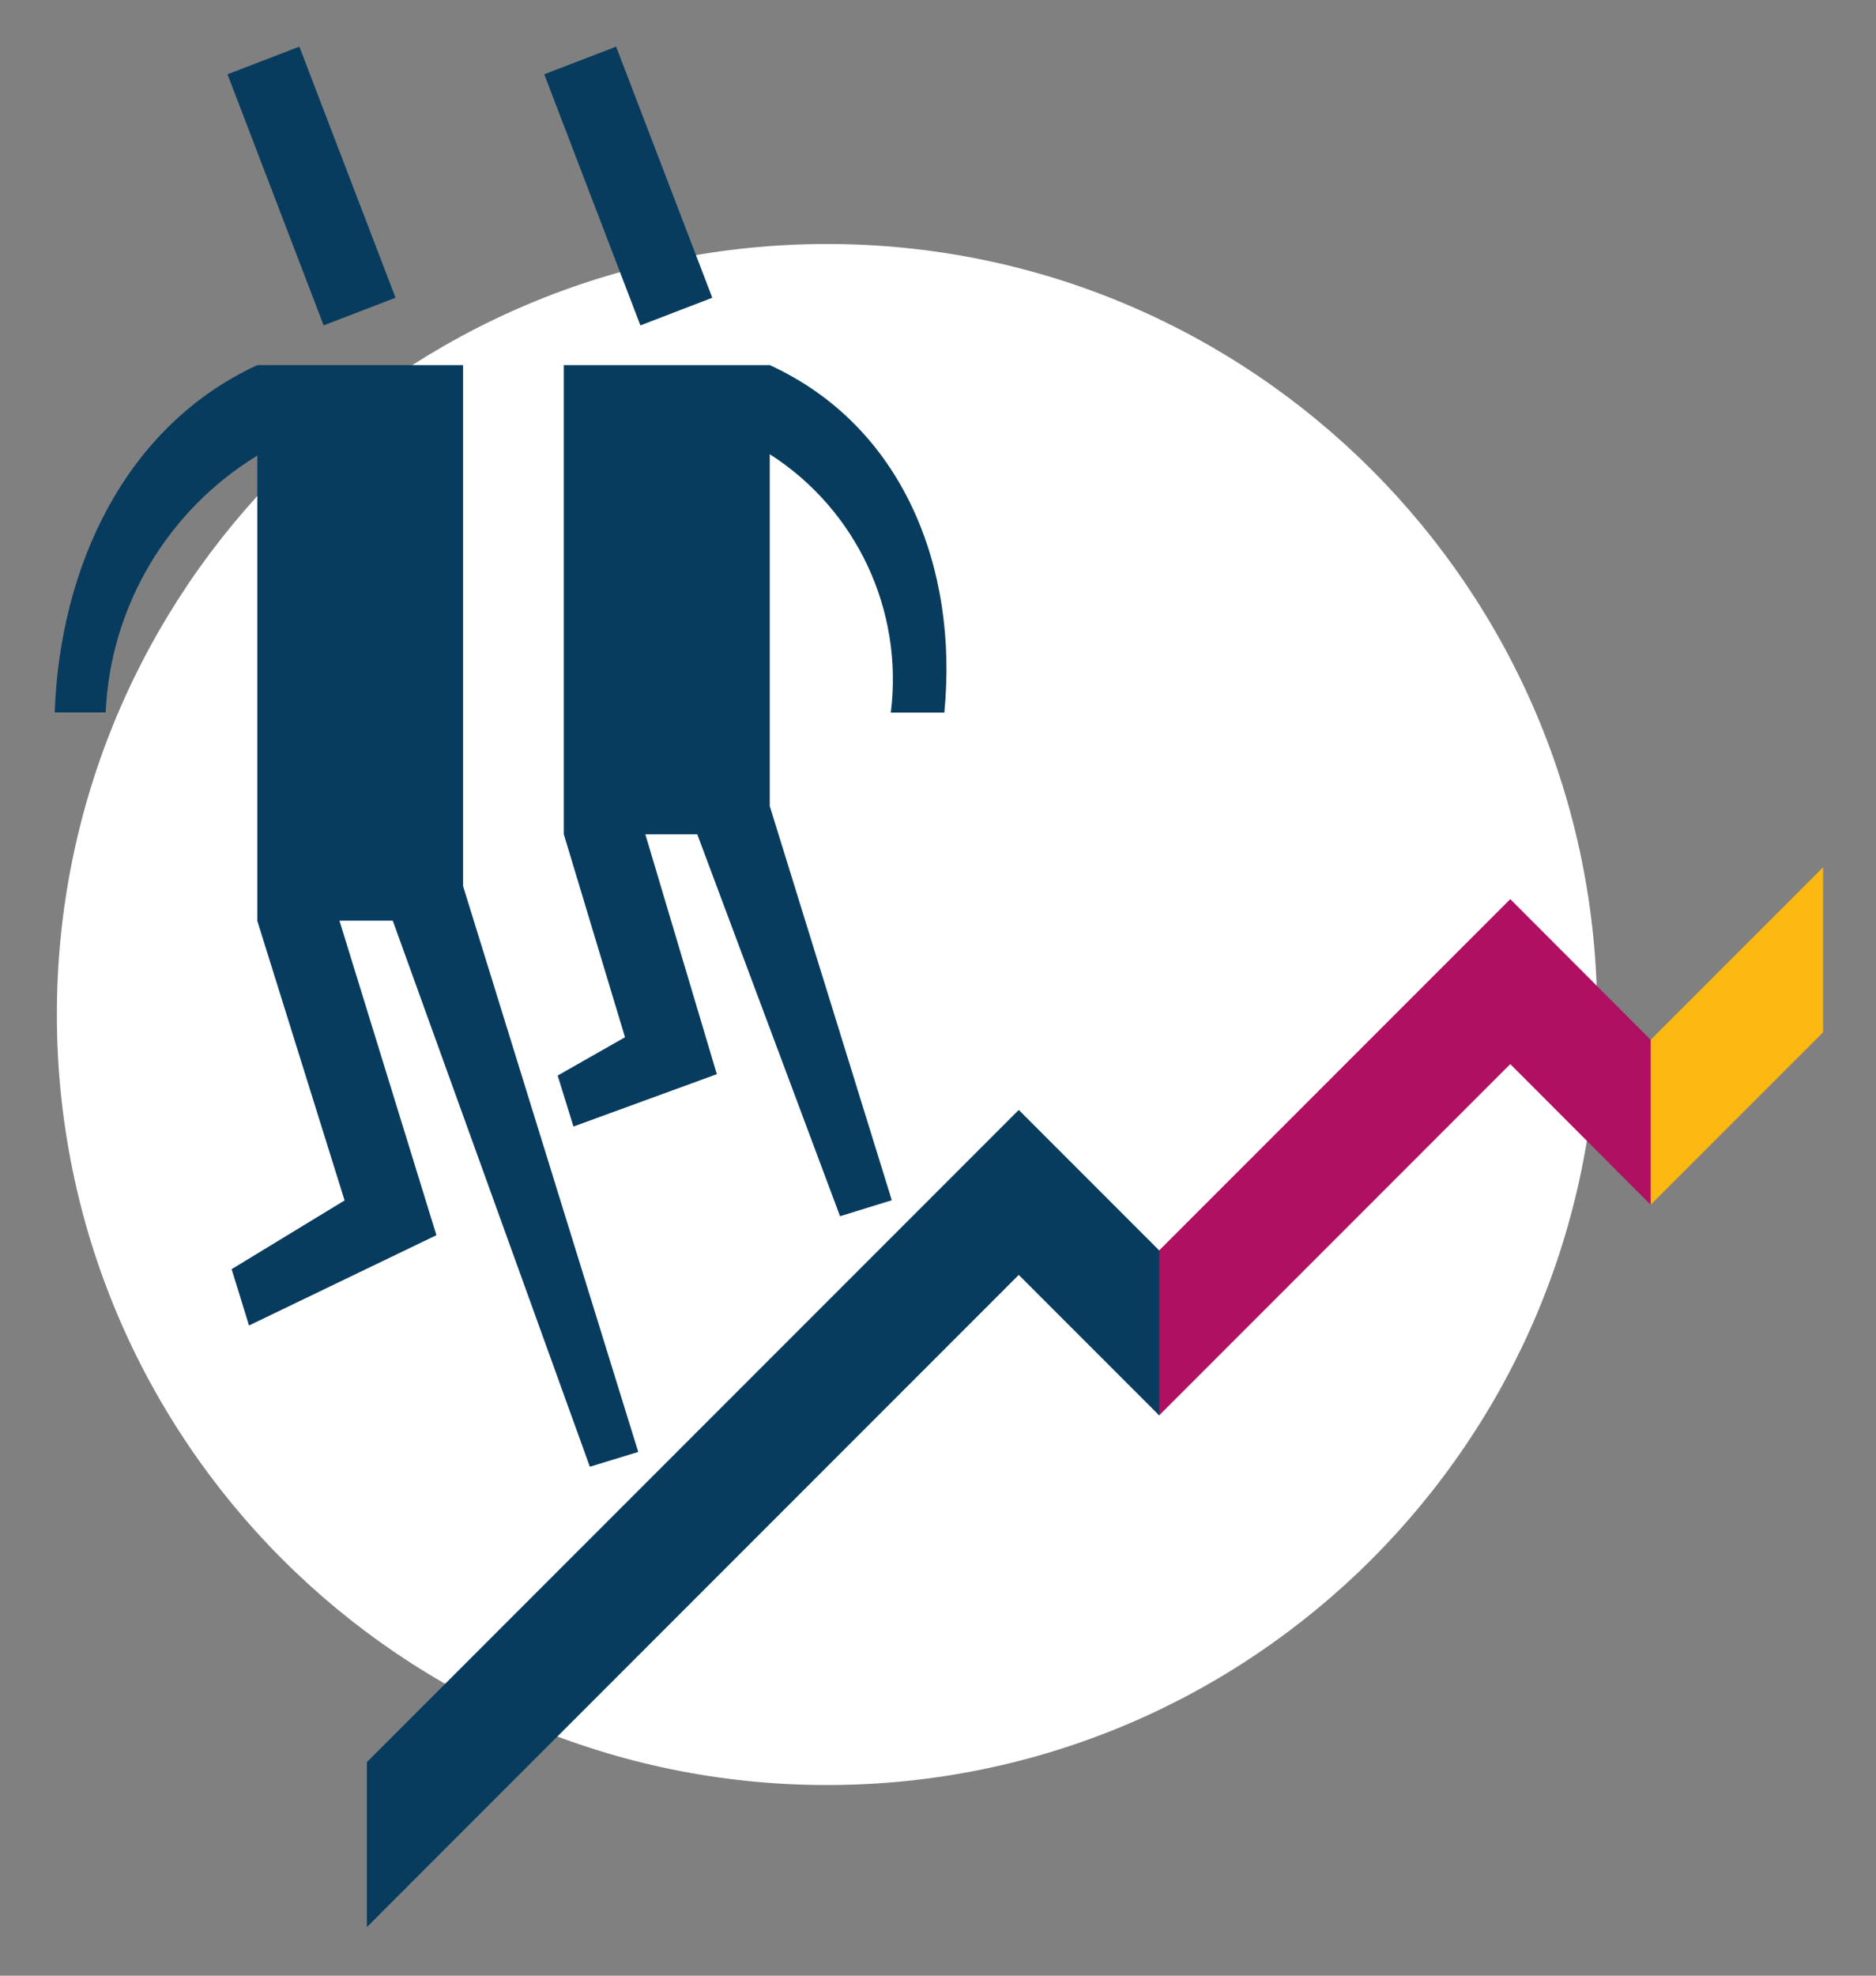
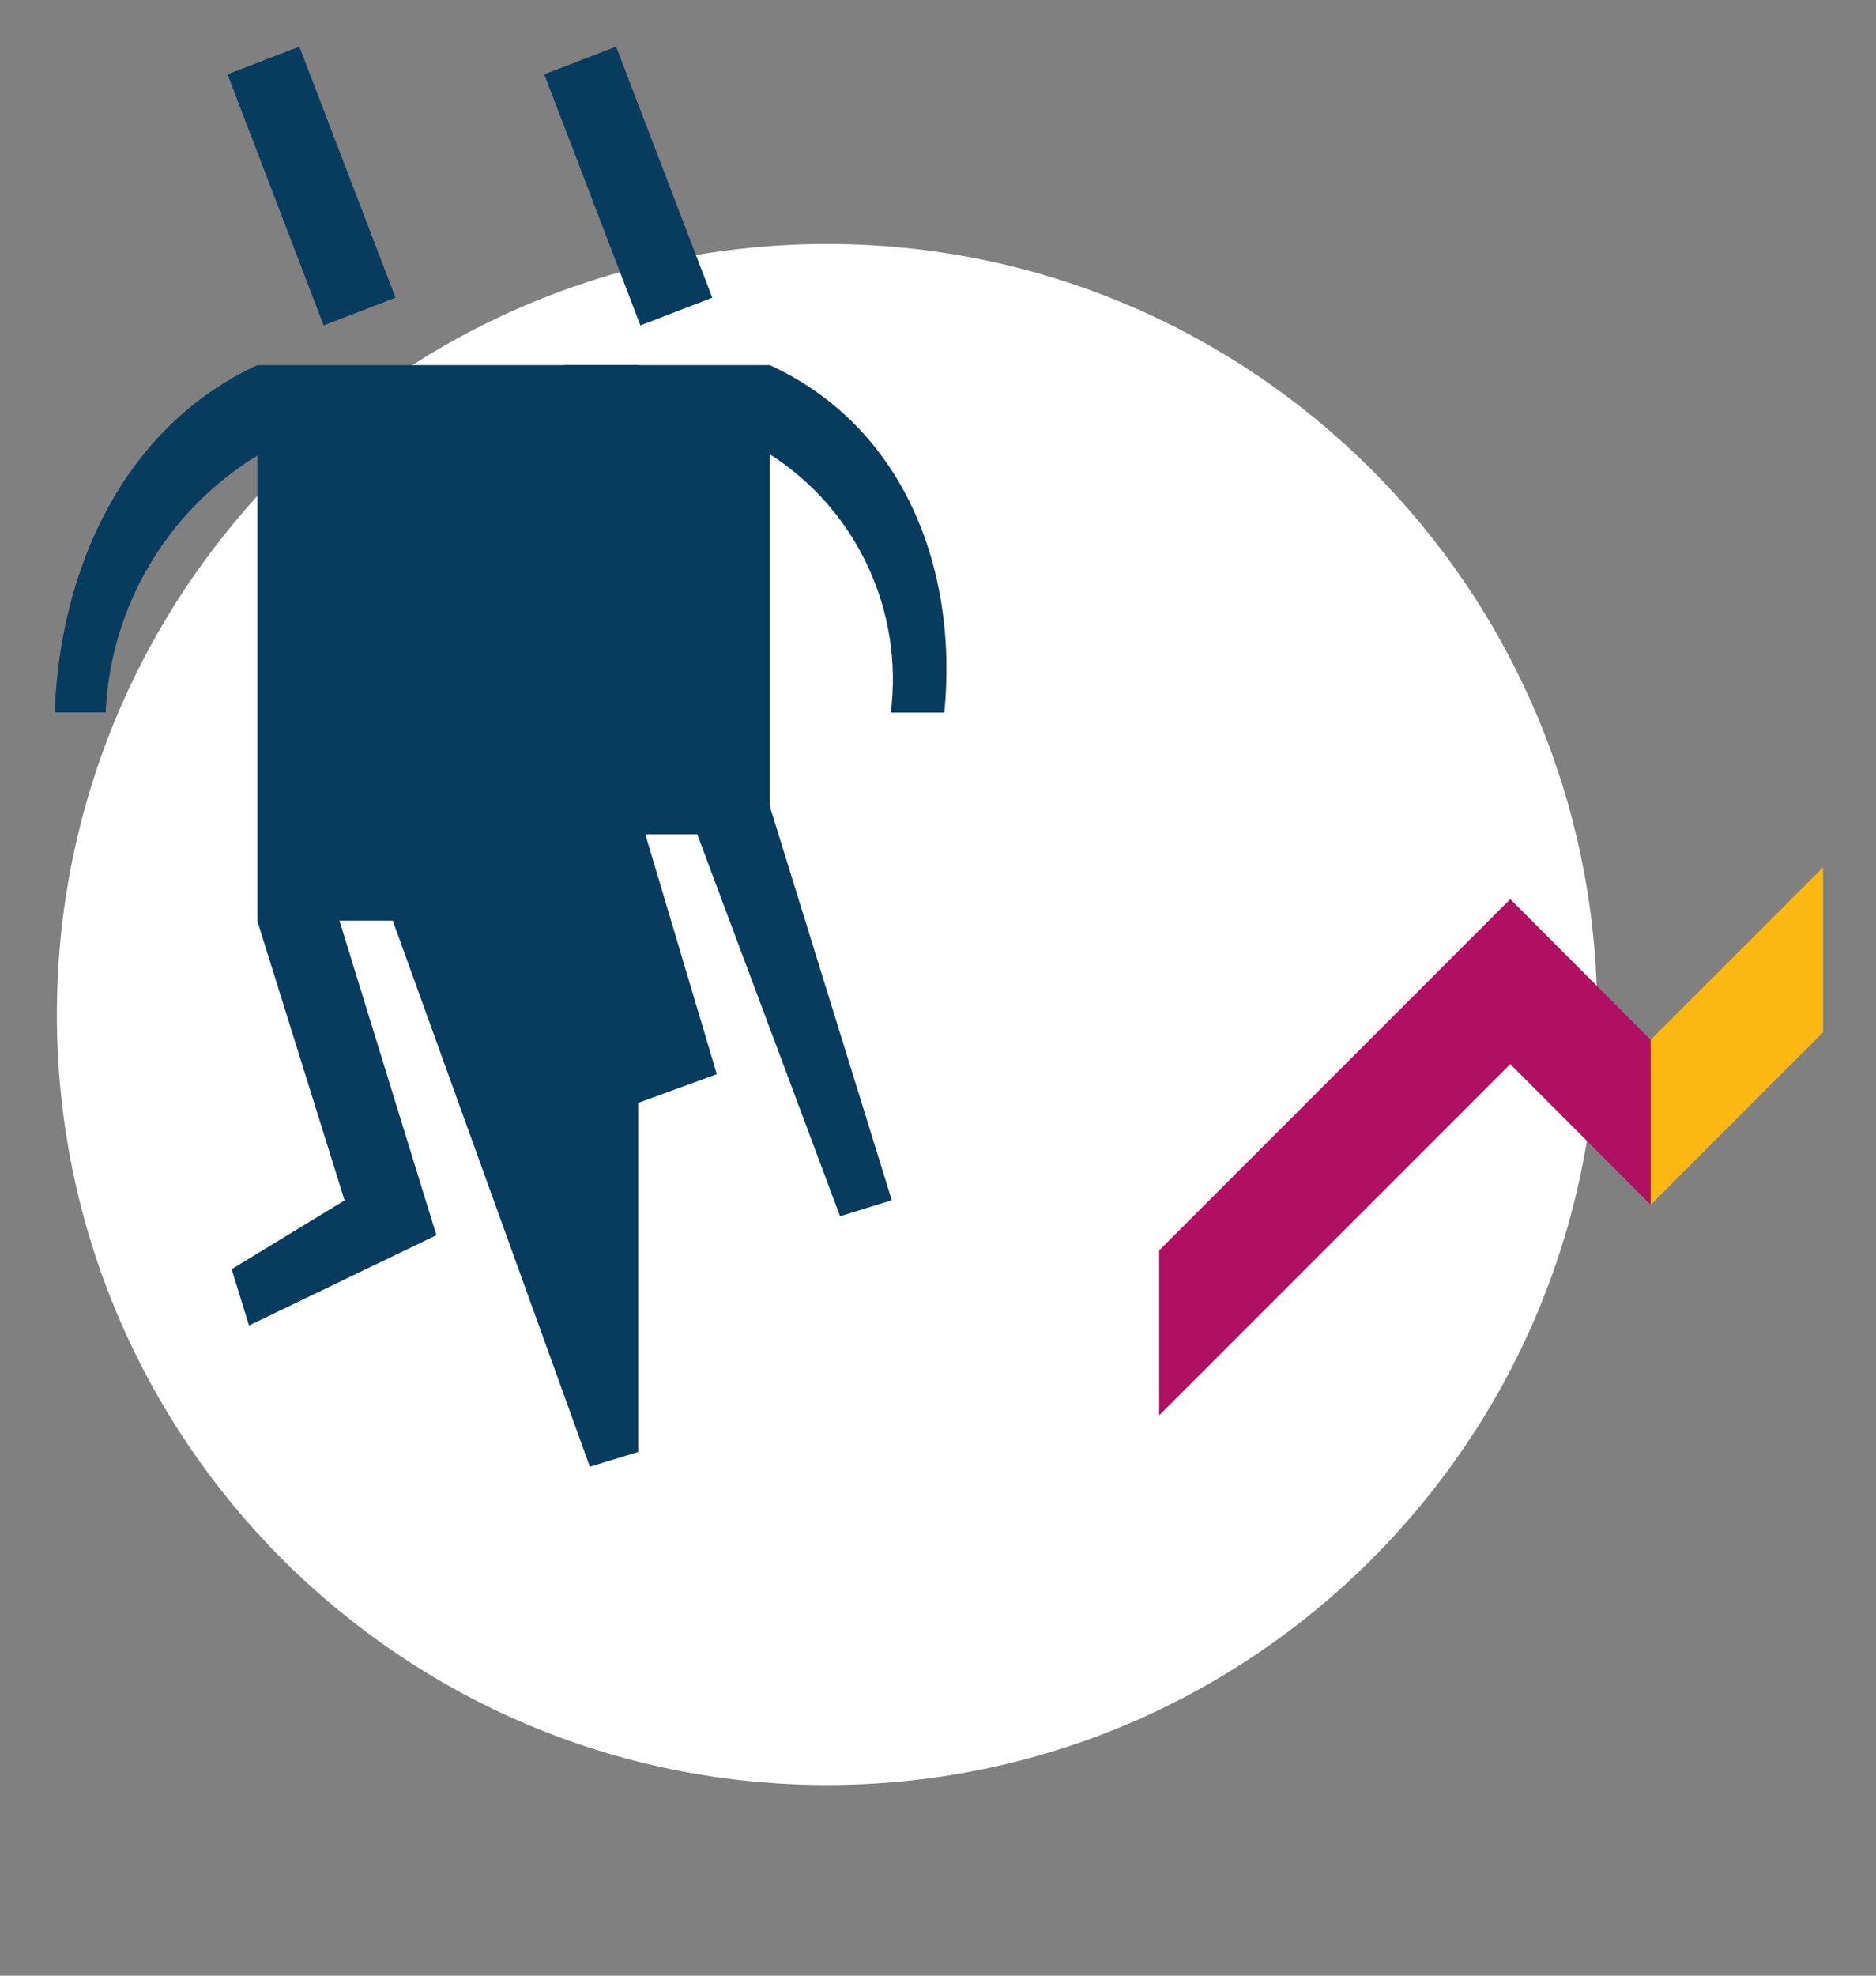
<svg xmlns="http://www.w3.org/2000/svg" version="1.1" id="Ebene_1" x="0px" y="0px" viewBox="0 0 95 100" style="enable-background:new 0 0 95 100;" xml:space="preserve">
  <rect x="0" y="0" width="95" height="100" fill="#808080" stroke="none" />
  <style type="text/css">
	.st0{fill:#FFFFFF;}
	.st1{fill:#083C5E;}
	.st2{fill:#B01061;}
	.st3{fill:#FBB810;}
</style>
  <g>
    <path class="st0" d="M80.88,51.35c0,21.54-17.46,39-39,39c-21.54,0-39-17.46-39-39s17.46-39,39-39   C63.42,12.35,80.88,29.82,80.88,51.35L80.88,51.35z" />
-     <polygon class="st1" points="58.7,71.64 60.28,67.29 58.7,63.29 51.59,56.18 18.58,89.19 18.58,97.54 51.59,64.53 58.7,71.64  " />
    <polygon class="st1" points="31.2,2.36 27.56,3.76 32.43,16.47 36.07,15.07 31.2,2.36  " />
    <path class="st1" d="M38.98,18.48H28.55v23.74l3.1,10.28l-3.41,1.94l0.8,2.58l7.26-2.65l-3.62-12.14h2.63l7.23,19.33l2.62-0.81   L38.98,40.8V22.99c4.4,2.81,6.78,7.91,6.13,13.08h2.71C48.54,28.74,45.72,21.57,38.98,18.48L38.98,18.48L38.98,18.48z" />
    <polygon class="st1" points="15.16,2.36 11.52,3.76 16.39,16.47 20.03,15.07 15.16,2.36  " />
-     <path class="st1" d="M23.46,18.48H13.03c-6.71,3.1-10,10.23-10.26,17.58h2.58c0.24-5.34,3.1-10.2,7.68-13c0,7.84,0,15.73,0,23.55   l4.42,14.15l-5.72,3.48l0.88,2.85l9.49-4.57l-4.91-15.92h2.7l9.98,27.64l2.45-0.75l-8.87-28.64V18.48L23.46,18.48z" />
+     <path class="st1" d="M23.46,18.48H13.03c-6.71,3.1-10,10.23-10.26,17.58h2.58c0.24-5.34,3.1-10.2,7.68-13c0,7.84,0,15.73,0,23.55   l4.42,14.15l-5.72,3.48l0.88,2.85l9.49-4.57l-4.91-15.92h2.7l9.98,27.64l2.45-0.75V18.48L23.46,18.48z" />
    <polygon class="st2" points="58.7,63.29 58.7,71.64 76.48,53.86 83.59,60.98 84.55,56.43 83.59,52.63 76.48,45.51 58.7,63.29  " />
    <polygon class="st3" points="83.59,52.63 83.59,60.98 92.32,52.25 92.32,43.9 83.59,52.63  " />
  </g>
</svg>